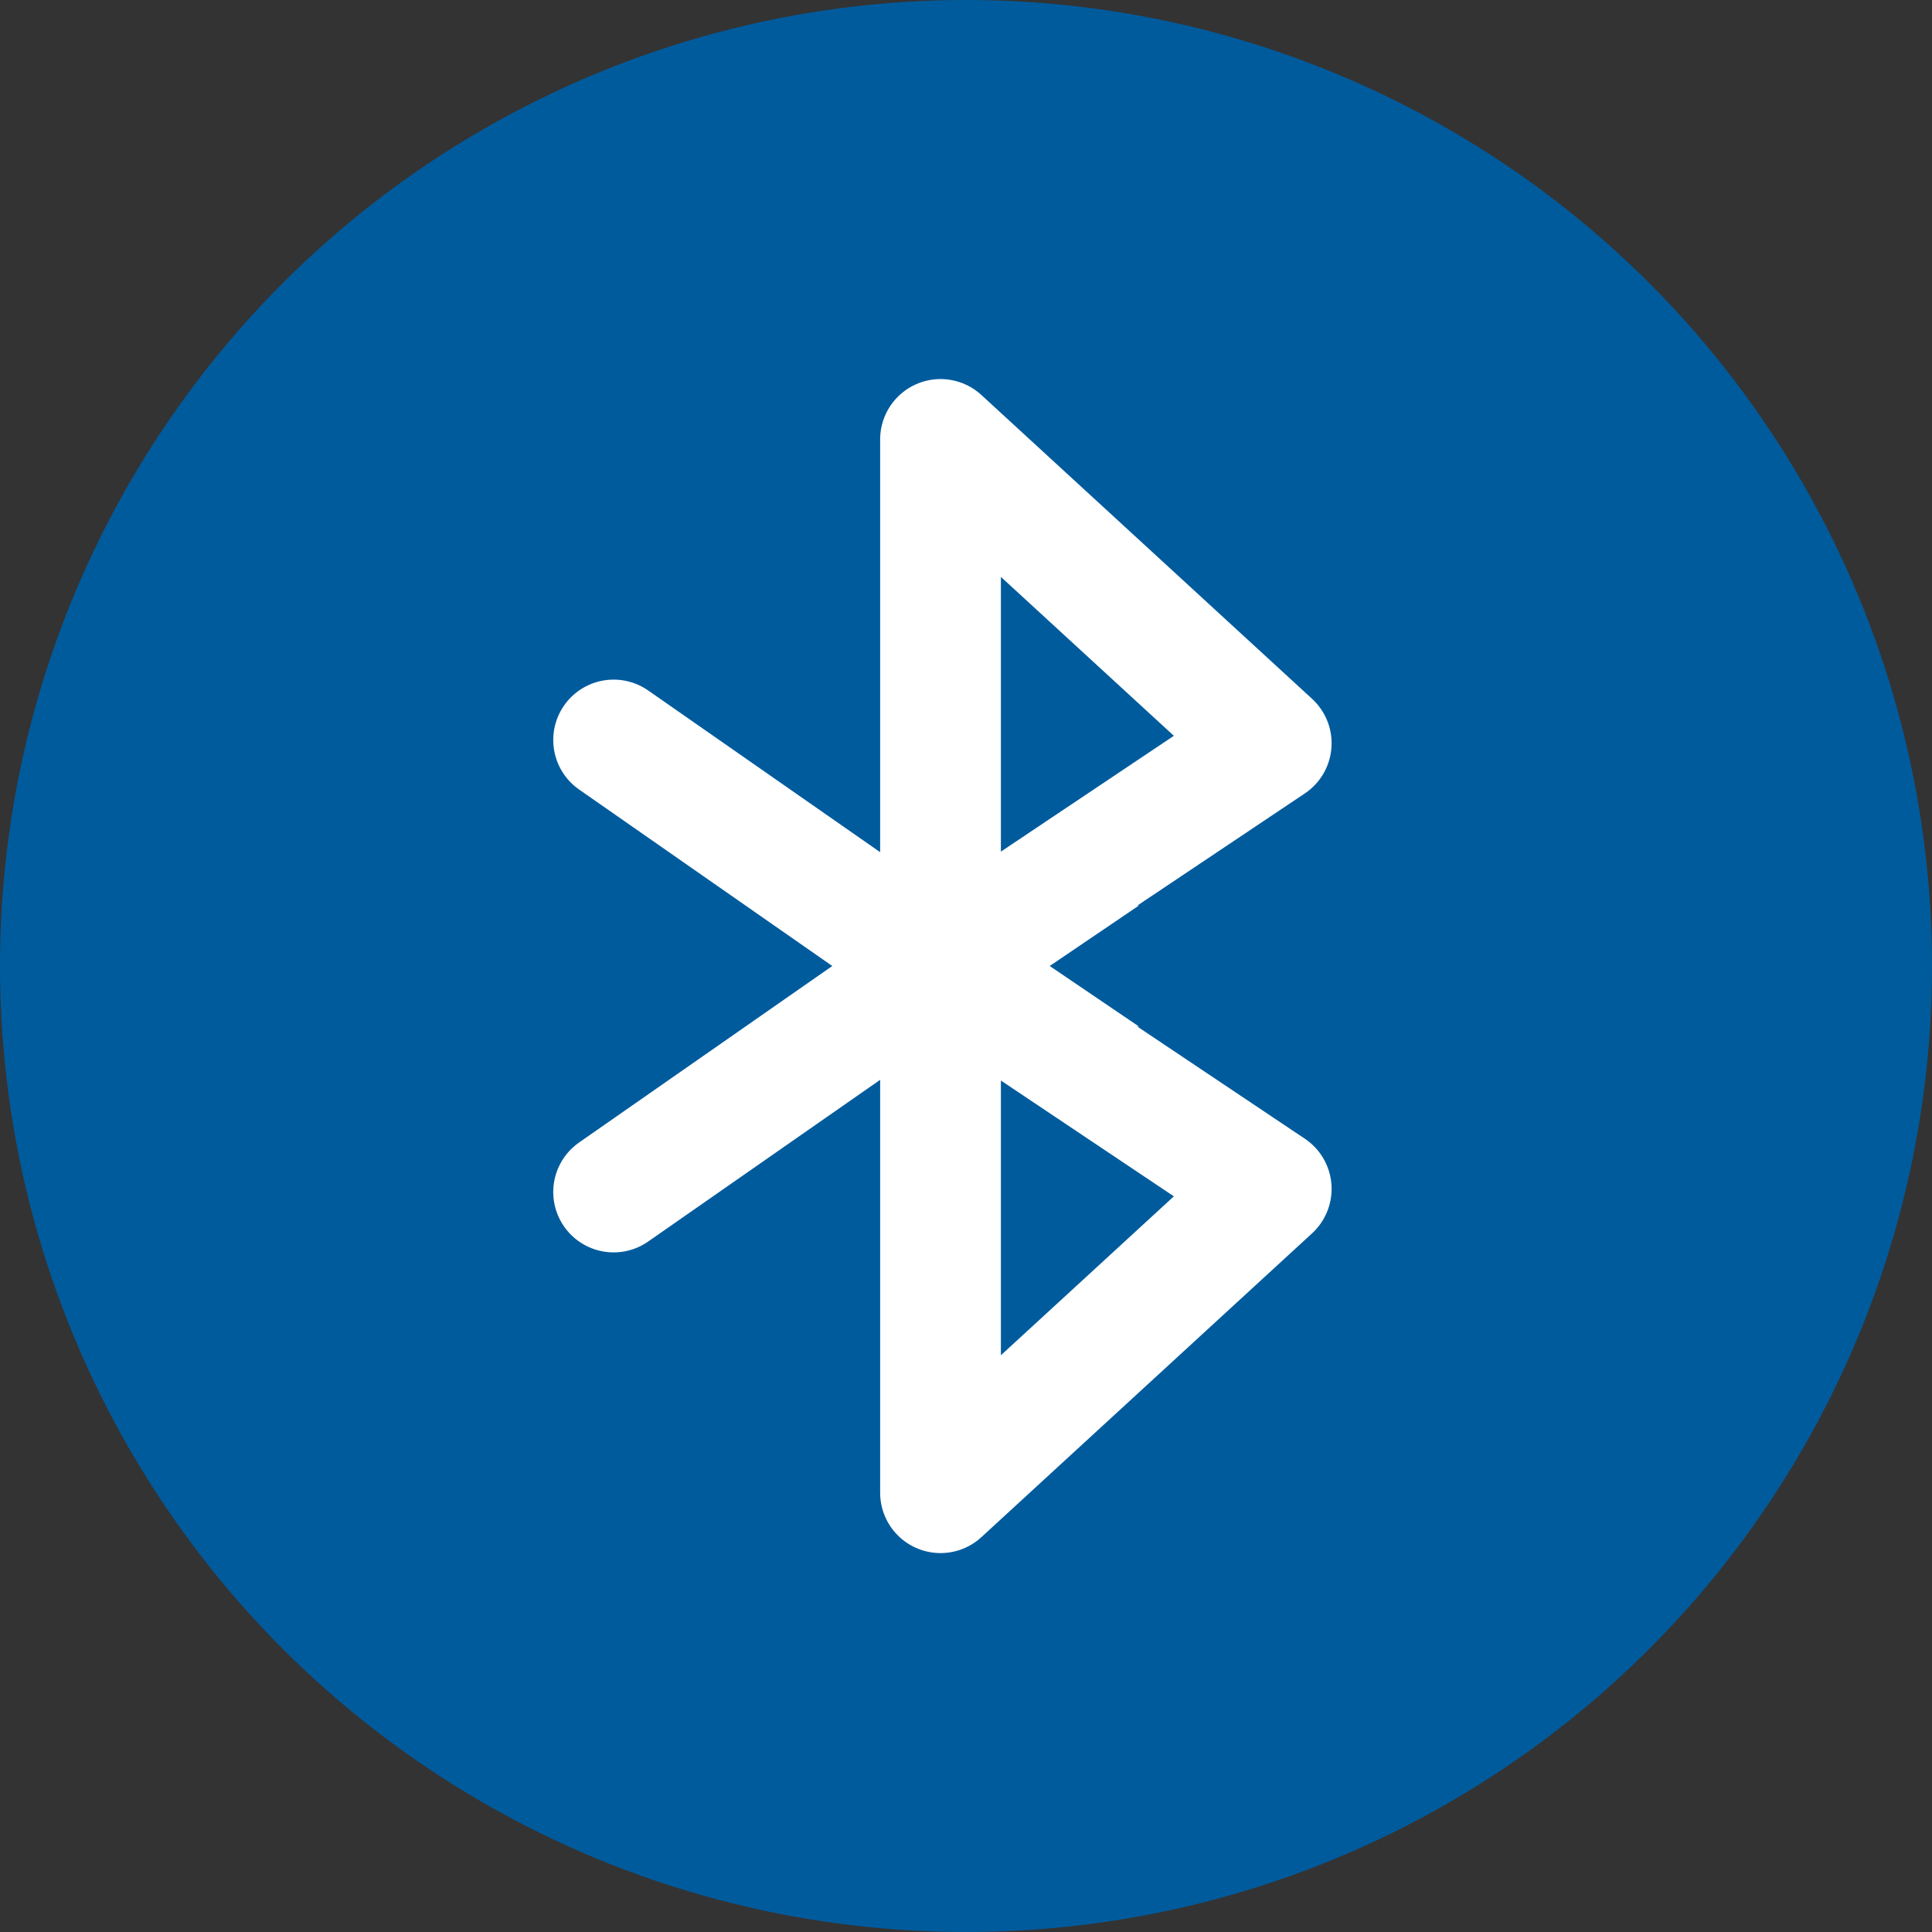
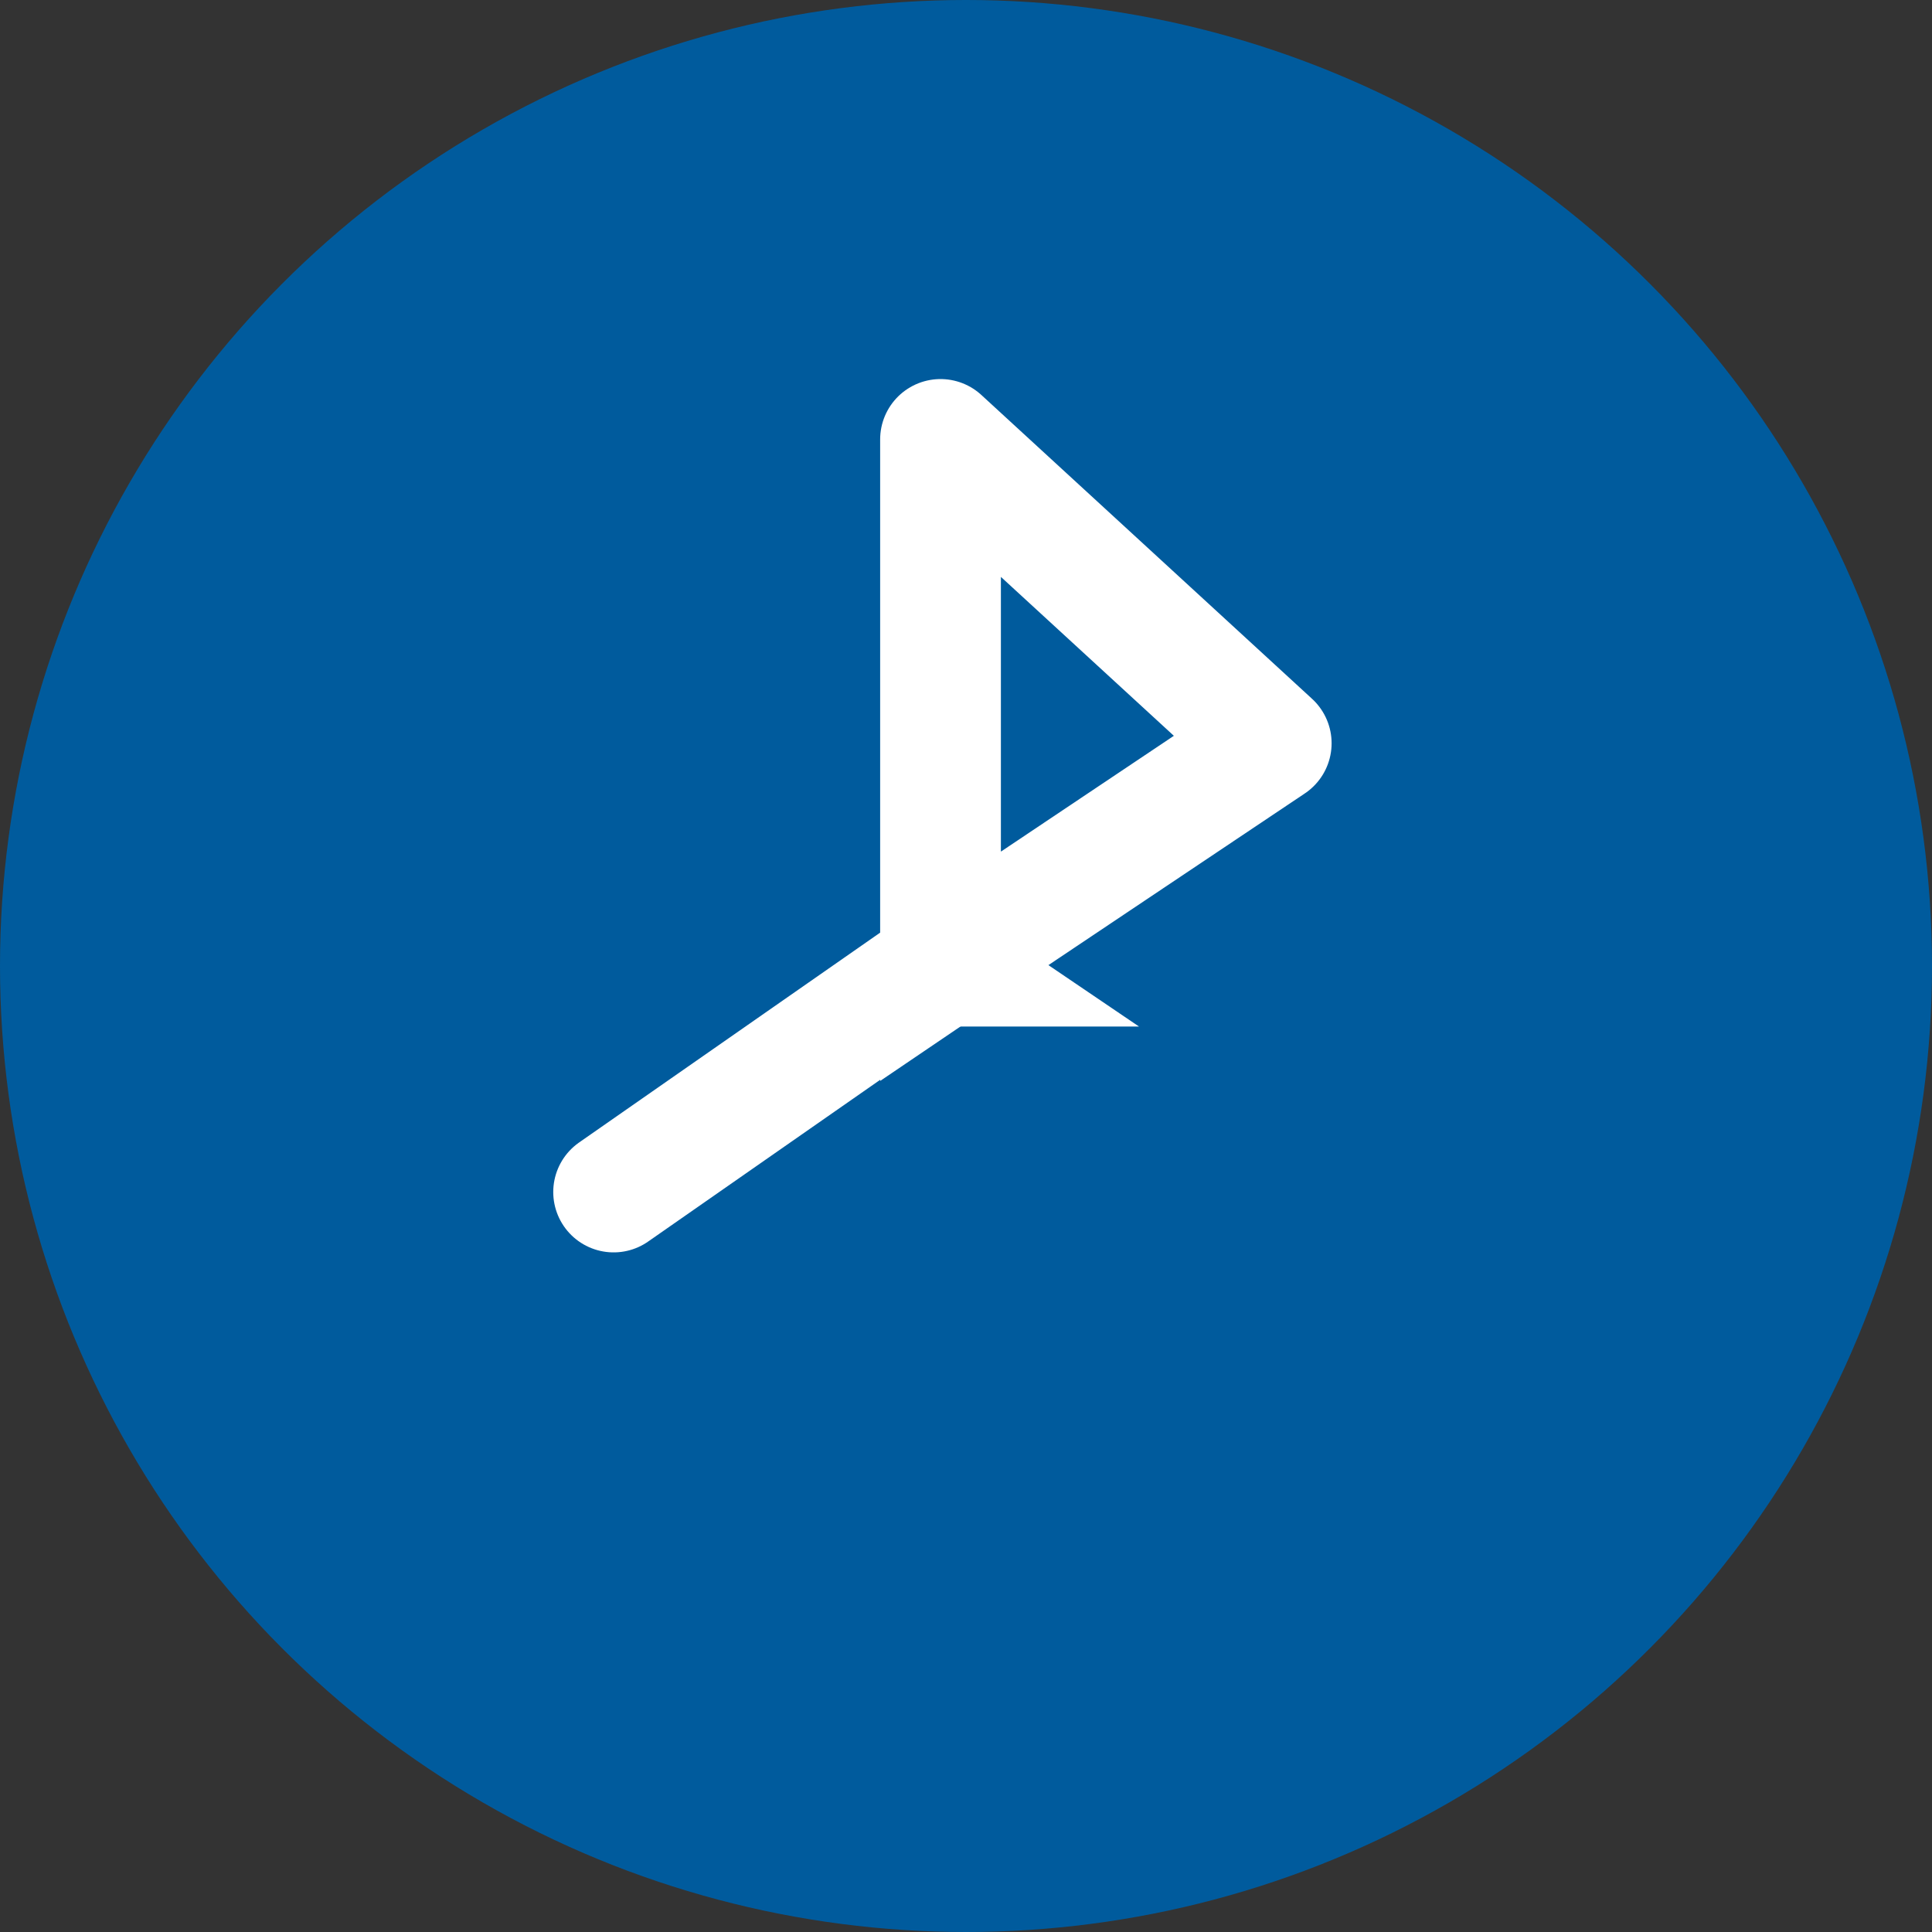
<svg xmlns="http://www.w3.org/2000/svg" width="64" height="64" viewBox="0 0 64 64">
  <rect x="0" y="0" width="64" height="64" fill="#333333" stroke="none" />
  <defs>
    <style>.a{fill:#005b9d;}.b,.c{fill:none;stroke:#fff;stroke-linecap:round;stroke-width:4px;}.b{stroke-miterlimit:10;}.c{stroke-linejoin:round;}</style>
  </defs>
  <circle class="a" cx="32" cy="32" r="32" transform="translate(0 0)" />
  <g transform="translate(20.327 14.553)">
    <path class="b" d="M3317.329,406.243l-.059-.04v.04Z" transform="translate(-3306.438 -388.79)" />
    <path class="c" d="M3317.266,382.4l0,17.4,10.955-7.335Z" transform="translate(-3306.437 -382.396)" />
    <path class="b" d="M3317.255,406.192" transform="translate(-3306.434 -388.787)" />
-     <line class="b" x1="10.75" y1="7.493" transform="translate(0 9.96)" />
  </g>
  <g transform="translate(20.327 31.994)">
-     <path class="b" d="M3317.329,406.242l-.059.04v-.04Z" transform="translate(-3306.438 -406.242)" />
-     <path class="c" d="M3317.266,423.716l0-17.4,10.955,7.335Z" transform="translate(-3306.437 -406.262)" />
+     <path class="b" d="M3317.329,406.242l-.059.04v-.04" transform="translate(-3306.438 -406.242)" />
    <line class="b" x1="0.011" y2="0.008" transform="translate(10.821 0.04)" />
    <line class="b" x1="10.75" y2="7.493" />
  </g>
</svg>